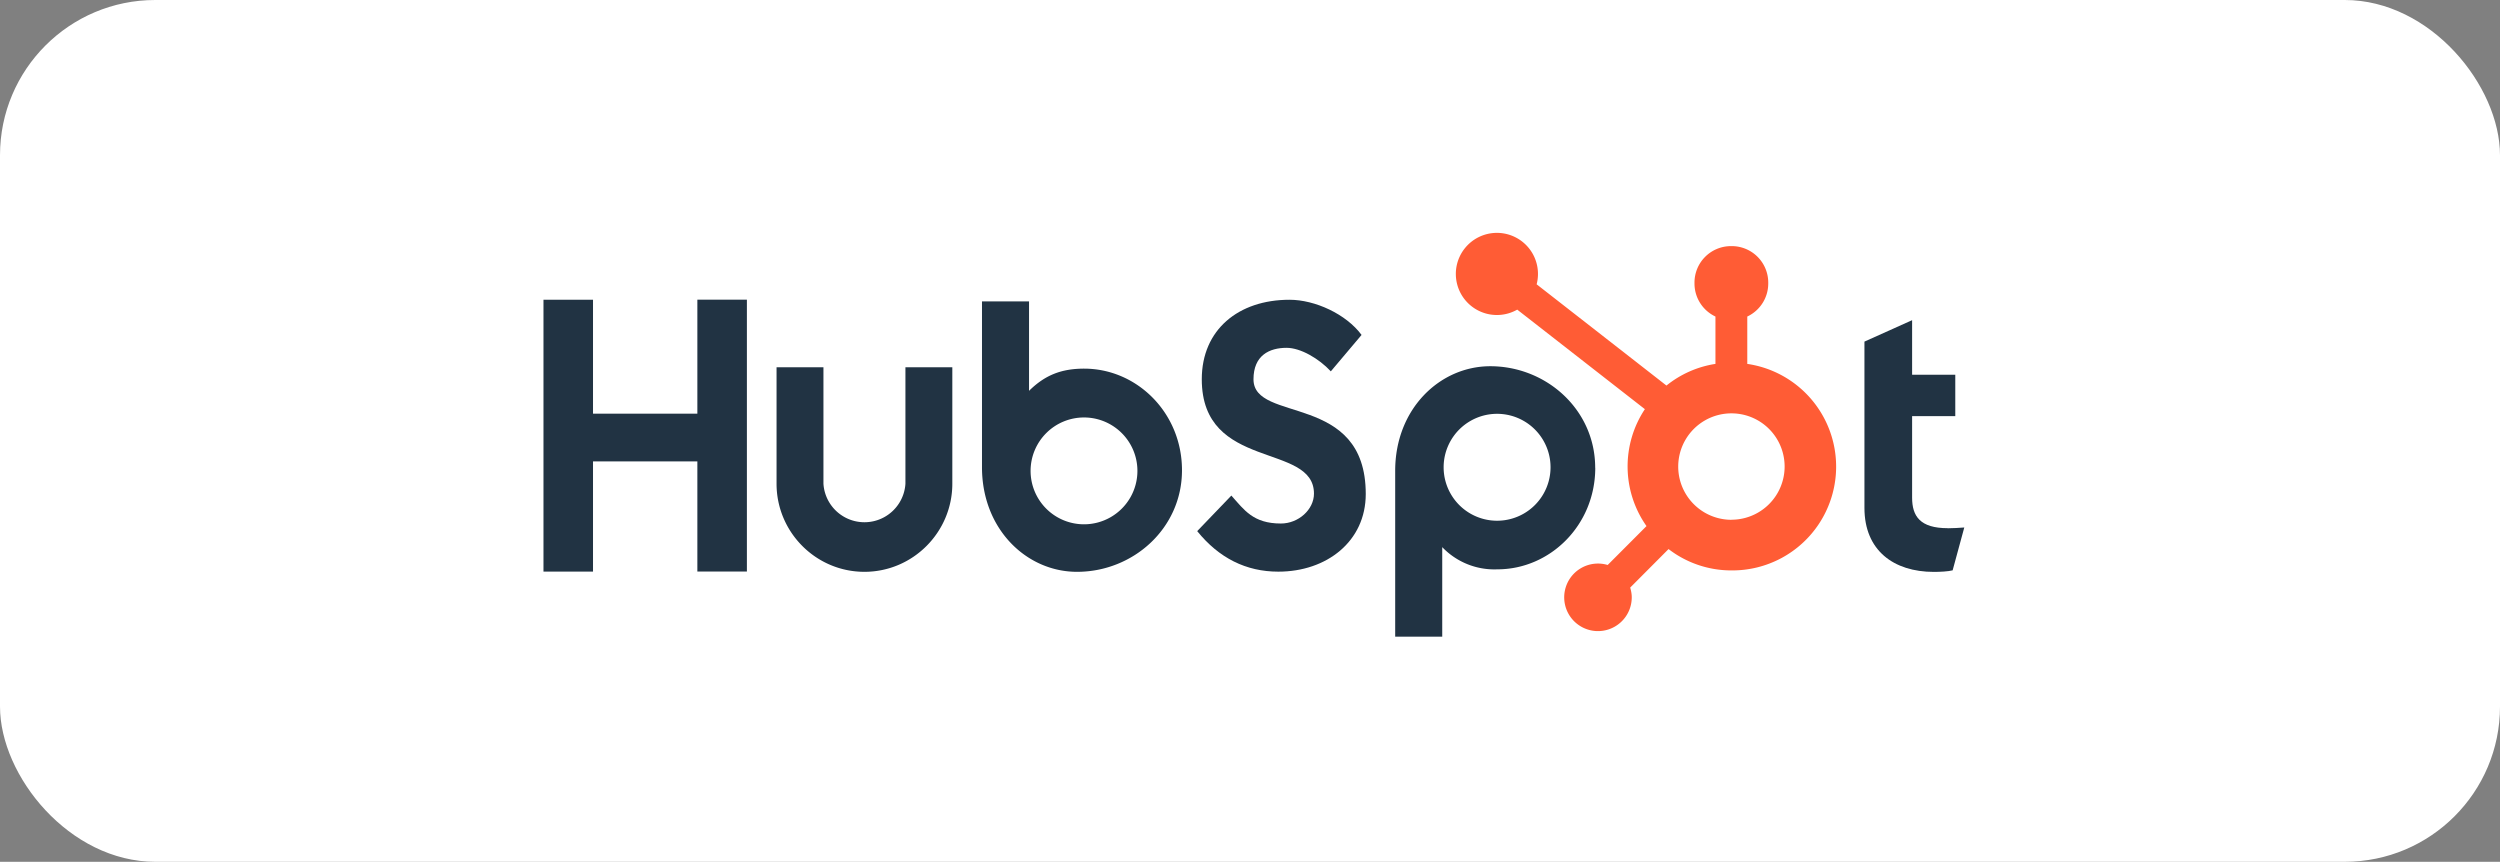
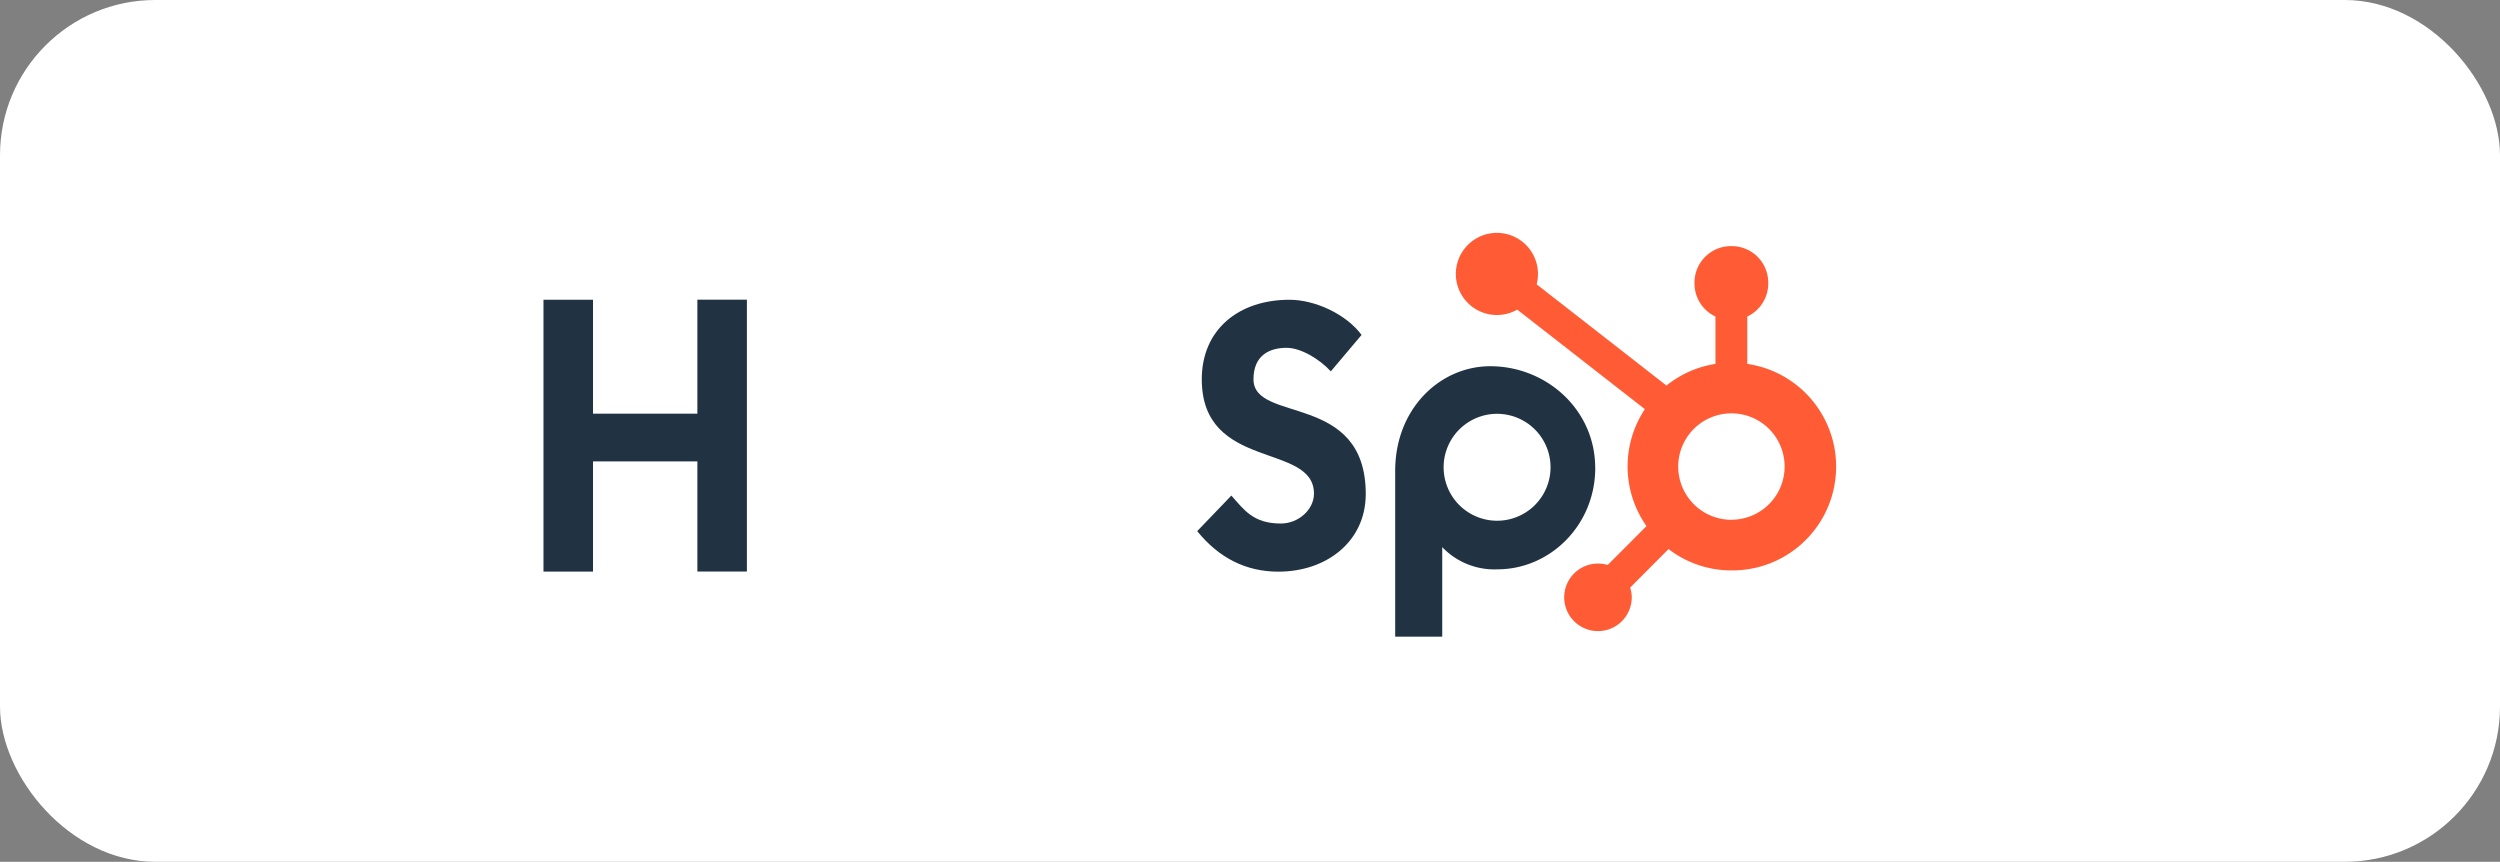
<svg xmlns="http://www.w3.org/2000/svg" width="322" height="111" viewBox="0 0 322 111" fill="none">
  <rect x="0" y="0" width="322" height="111" fill="#808080" stroke="none" />
  <rect width="322" height="111" rx="20" fill="white" />
  <g clip-path="url(#clip0_876_14385)">
    <path d="M89.82 59.43H76.38v14.19H70V38.61h6.38v14.67h13.44V38.6h6.38v35.01h-6.38V59.43Z" fill="#213343" />
-     <path d="M116.62 62.3a5.29 5.29 0 0 1-10.56 0v-15h-6.04v15c0 6.26 5.08 11.35 11.32 11.35s11.32-5.1 11.32-11.35v-15h-6.04v15Z" fill="#213343" />
    <path d="M161.45 48.85c0-3.07 2.04-4.05 4.26-4.05 1.79 0 4.16 1.37 5.7 3.03l3.96-4.69c-1.98-2.68-5.99-4.53-9.28-4.53-6.57 0-11.3 3.85-11.3 10.24 0 11.85 14.45 8.1 14.45 14.73 0 2.05-1.99 3.85-4.26 3.85-3.57 0-4.73-1.75-6.38-3.6l-4.4 4.58c2.8 3.46 6.29 5.22 10.45 5.22 6.23 0 11.26-3.9 11.26-10 0-13.17-14.46-9.07-14.46-14.78Z" fill="#213343" />
-     <path d="M250.87 68.03c-3.57 0-4.59-1.55-4.59-3.93V53.6h5.56v-5.33h-5.56v-7.03L240.14 44v21.42c0 5.48 3.77 8.24 8.94 8.24.78 0 1.84-.05 2.42-.2l1.5-5.52c-.68.05-1.45.1-2.13.1Z" fill="#213343" />
-     <path d="M139.65 47.48c-3 0-5.09.87-7.11 2.86V38.82h-6.06v21.36c0 8 5.76 13.47 12.24 13.47 7.2 0 13.52-5.57 13.52-13.08 0-7.42-5.82-13.09-12.6-13.09Zm-.04 20.05a6.88 6.88 0 1 1 .02-13.76 6.88 6.88 0 0 1-.02 13.76Z" fill="#213343" />
-     <path d="M205.46 60.25c0-7.5-6.31-13.08-13.51-13.08-6.48 0-12.25 5.47-12.25 13.47V82h6.06V70.47a9.28 9.28 0 0 0 7.11 2.86c6.77 0 12.6-5.67 12.6-13.08Zm-5.75-.07a6.88 6.88 0 1 1-13.77.01 6.88 6.88 0 0 1 13.77-.01Z" fill="#213343" />
+     <path d="M205.46 60.25c0-7.5-6.31-13.08-13.51-13.08-6.48 0-12.25 5.47-12.25 13.47V82h6.06V70.47a9.28 9.28 0 0 0 7.11 2.86c6.77 0 12.6-5.67 12.6-13.08Zm-5.75-.07a6.88 6.88 0 1 1-13.77.01 6.88 6.88 0 0 1 13.77-.01" fill="#213343" />
    <path d="M225.05 46.87v-6.1a4.7 4.7 0 0 0 2.7-4.24v-.14a4.7 4.7 0 0 0-4.68-4.69h-.14a4.7 4.7 0 0 0-4.68 4.7v.13a4.7 4.7 0 0 0 2.7 4.24v6.1a13.26 13.26 0 0 0-6.31 2.79l-16.72-13.04a5.29 5.29 0 1 0-2.5 3.26l16.44 12.82a13.34 13.34 0 0 0 .21 15.06l-5 5.01a4.35 4.35 0 1 0 3.1 4.15c0-.44-.09-.85-.2-1.24l4.94-4.96a13.25 13.25 0 0 0 8.09 2.75 13.37 13.37 0 0 0 2.05-26.6ZM223 66.95a6.85 6.85 0 1 1 .02-13.71 6.85 6.85 0 0 1-.02 13.7Z" fill="#FF5C35" />
  </g>
  <defs>
    <clipPath id="clip0_876_14385">
      <rect width="183" height="52" fill="white" transform="translate(70 30)" />
    </clipPath>
  </defs>
</svg>